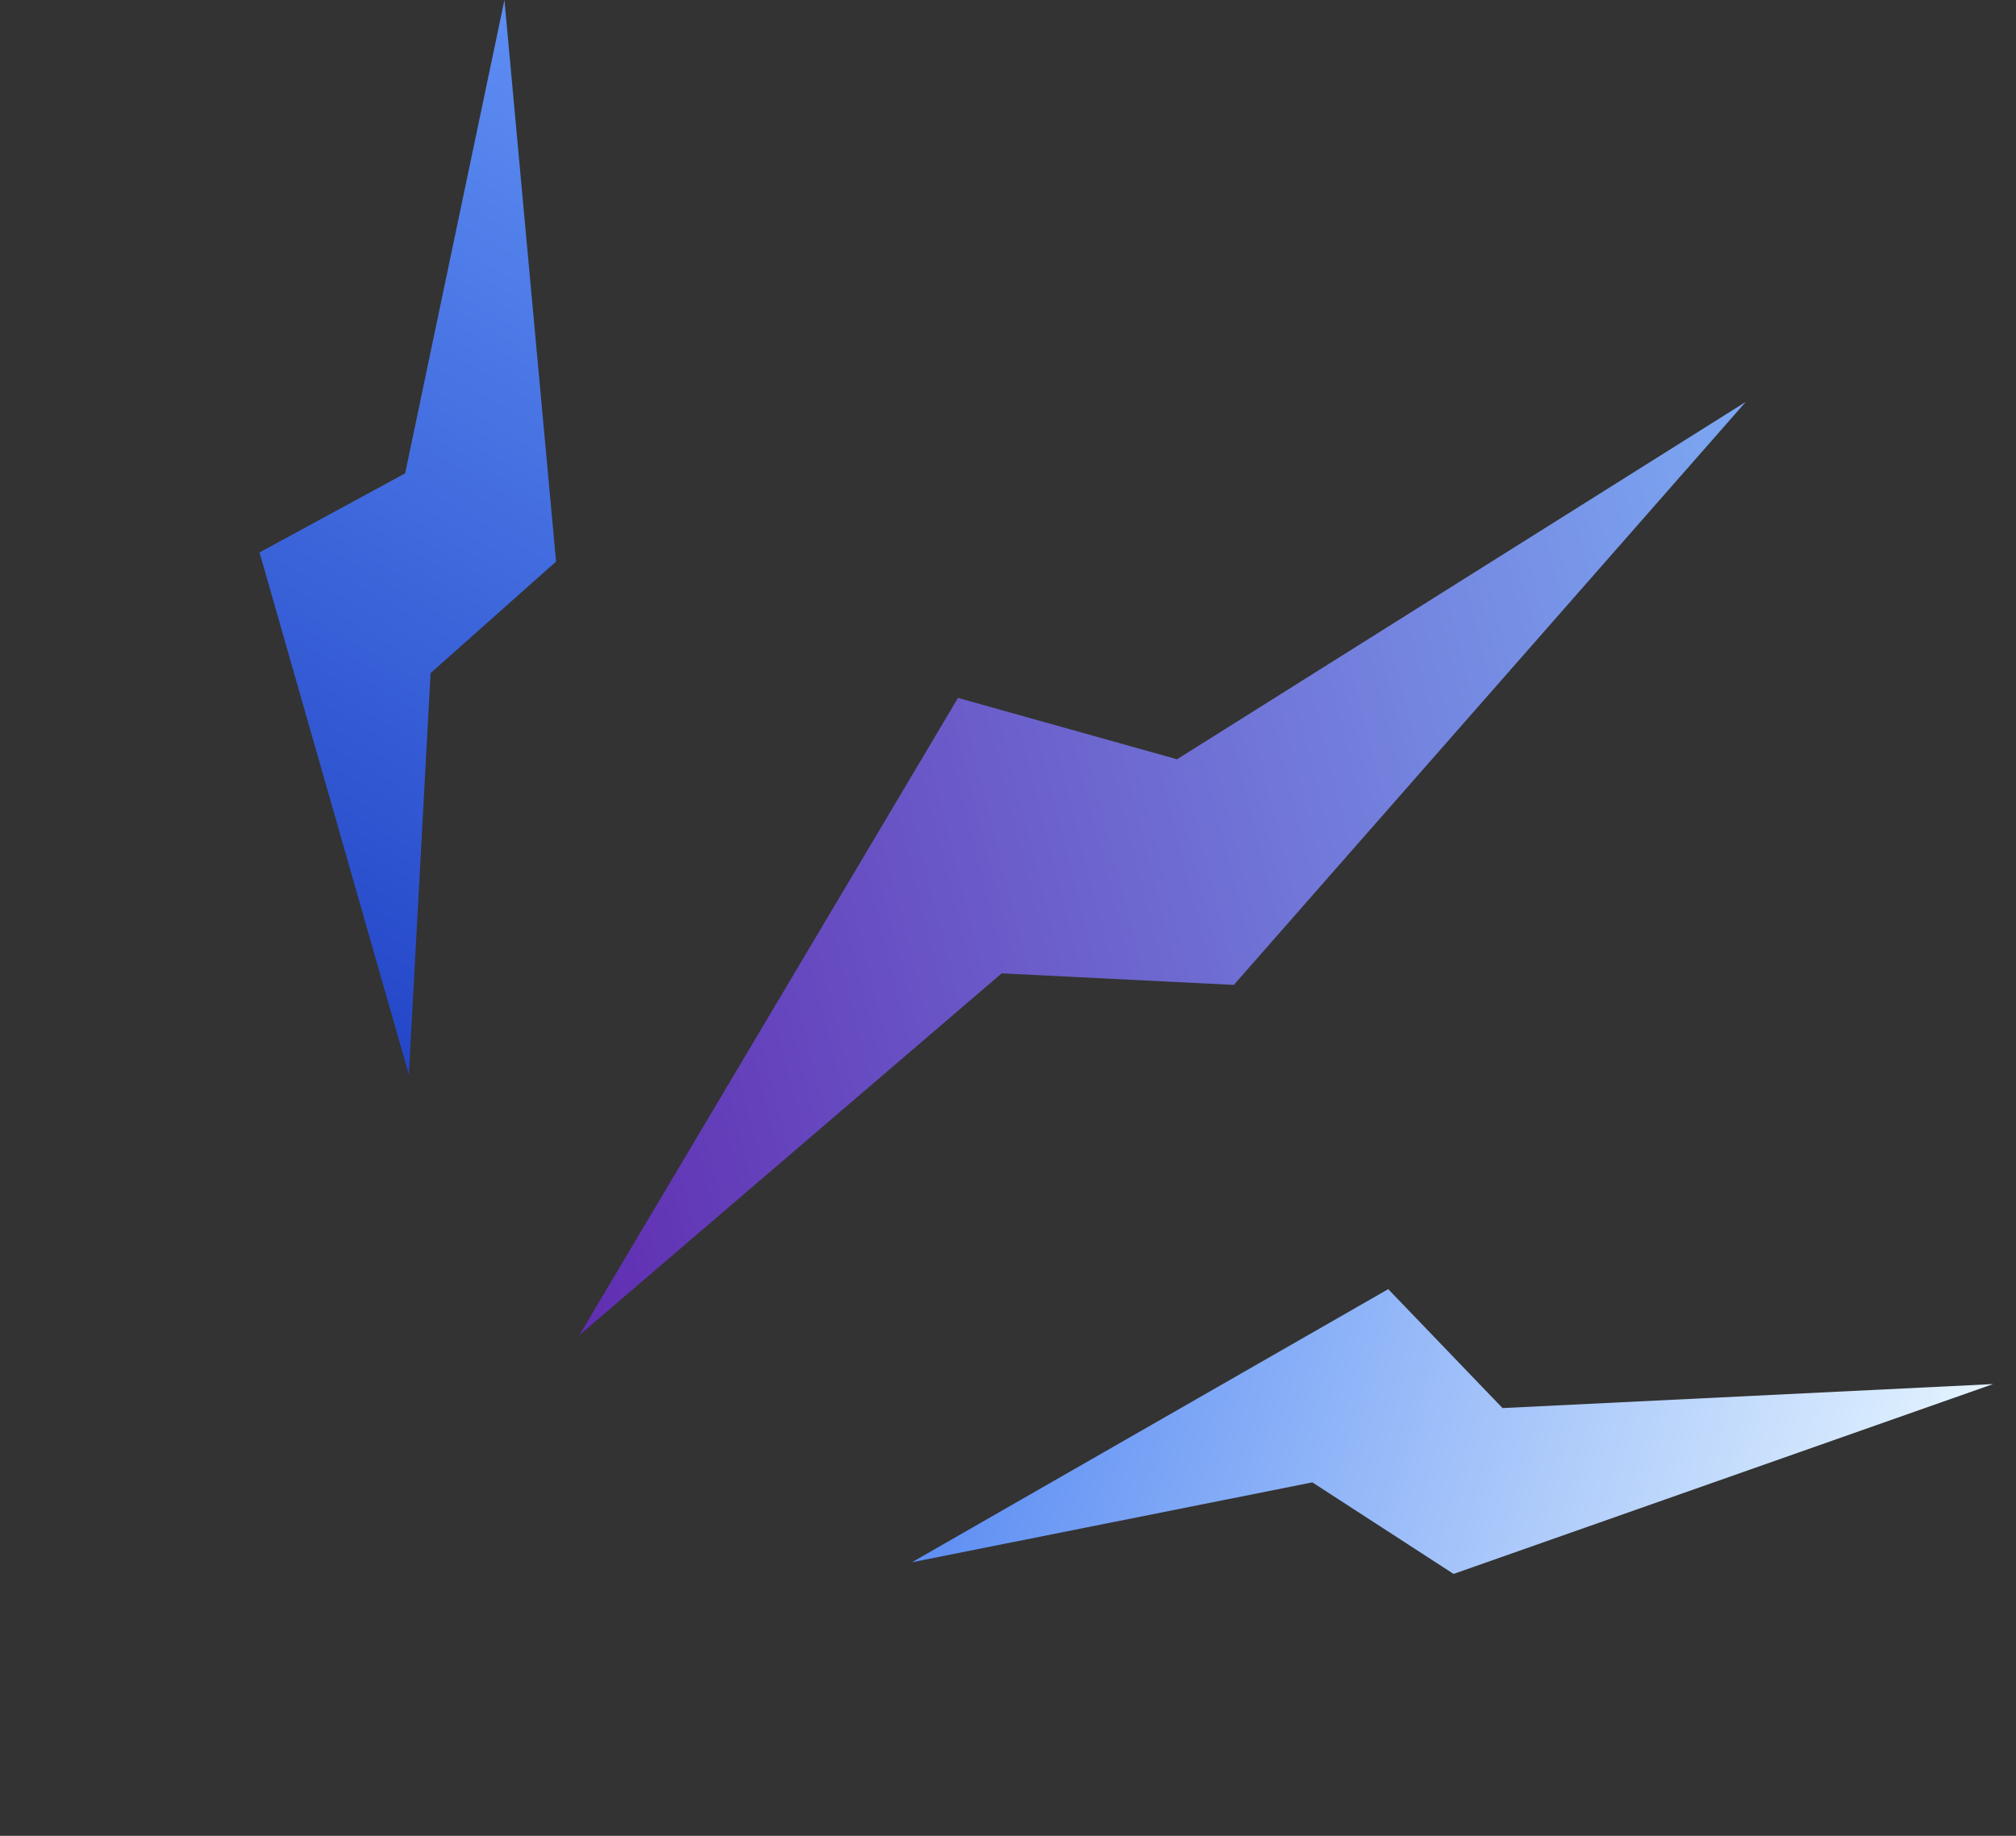
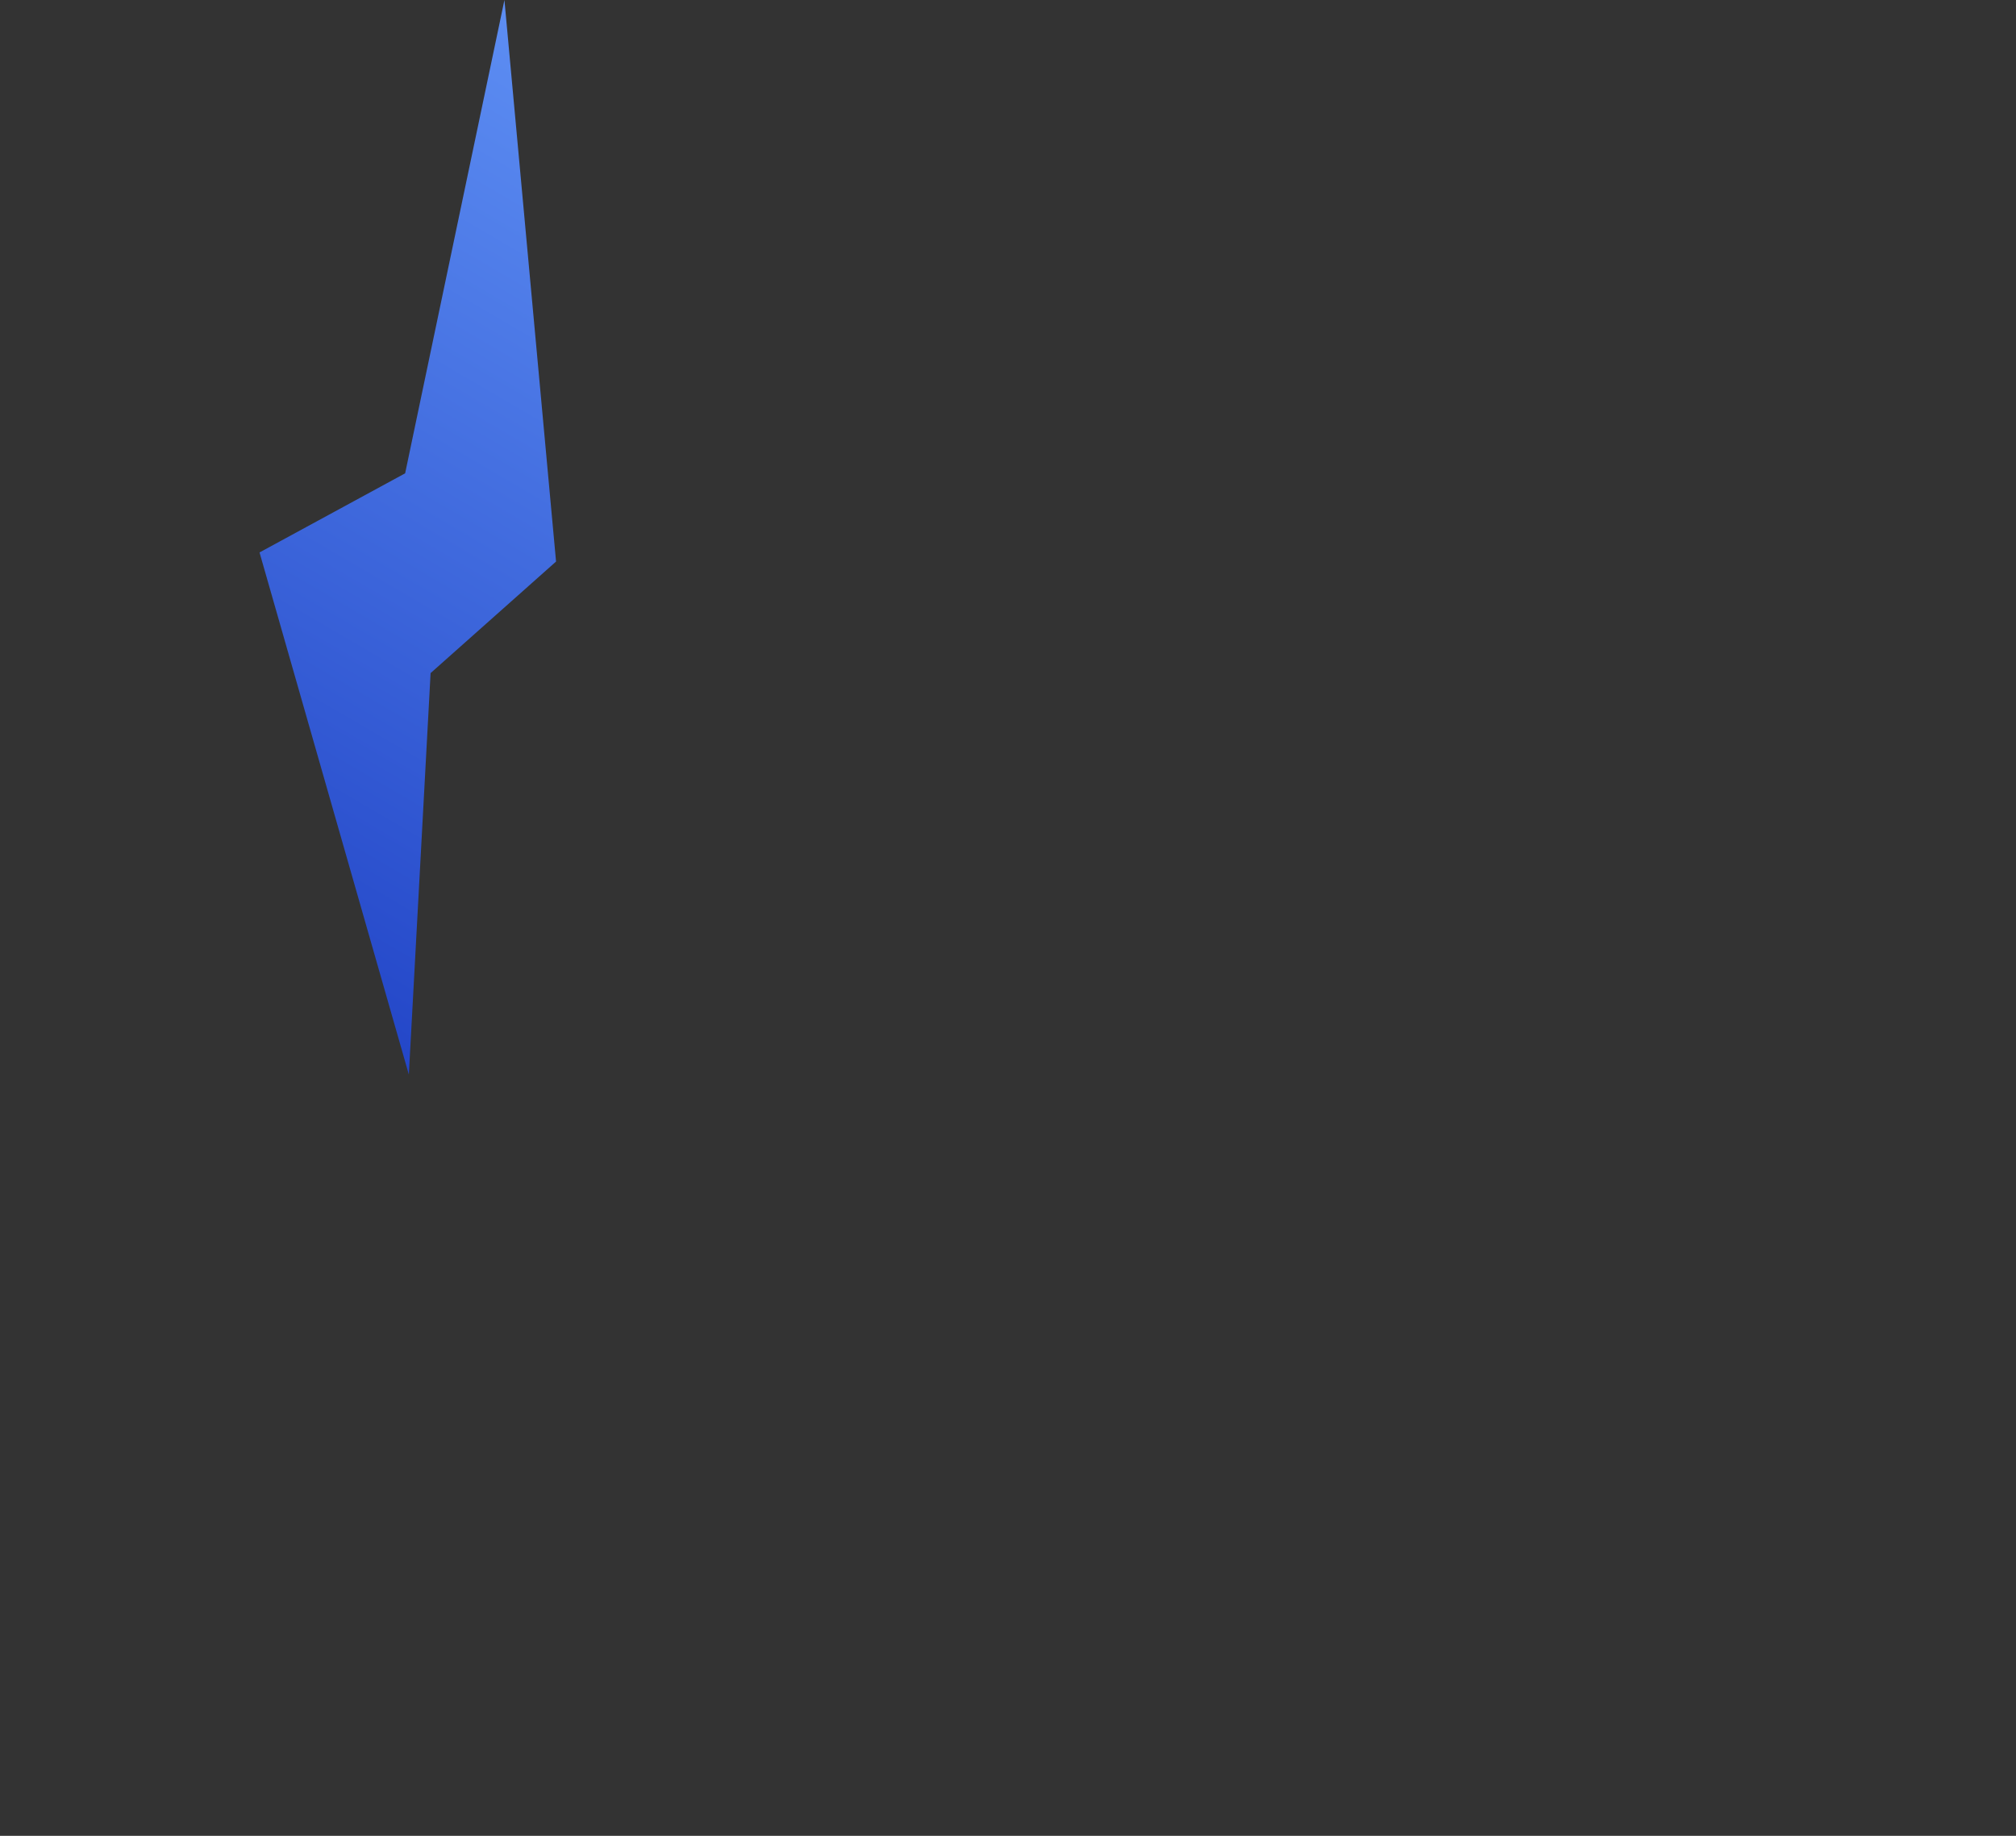
<svg xmlns="http://www.w3.org/2000/svg" width="56" height="51" viewBox="0 0 56 51" fill="none">
  <rect x="0" y="0" width="56" height="51" fill="#333333" stroke="none" />
-   <path d="M16.094 37.09L27.825 27.04L34.273 27.361L48.492 11.166L32.695 21.093L26.611 19.388L16.094 37.09Z" fill="url(#paint0_linear_847_12874)" />
-   <path d="M25.331 43.4L36.454 41.181L40.377 43.724L55.363 38.45L41.737 39.117L38.562 35.813L25.331 43.4Z" fill="url(#paint1_linear_847_12874)" />
  <path d="M11.357 29.852L11.961 18.699L15.446 15.6L14.012 0L11.254 13.149L7.209 15.347L11.357 29.852Z" fill="url(#paint2_linear_847_12874)" />
  <defs>
    <linearGradient id="paint0_linear_847_12874" x1="50.63" y1="19.656" x2="14.025" y2="28.873" gradientUnits="userSpaceOnUse">
      <stop stop-color="#7CA8F2" />
      <stop offset="1" stop-color="#602DB1" />
    </linearGradient>
    <linearGradient id="paint1_linear_847_12874" x1="53.52" y1="44.691" x2="27.241" y2="36.933" gradientUnits="userSpaceOnUse">
      <stop stop-color="#E4F4FF" />
      <stop offset="1" stop-color="#5D8EF3" />
    </linearGradient>
    <linearGradient id="paint2_linear_847_12874" x1="19.691" y1="3.32" x2="6.007" y2="26.725" gradientUnits="userSpaceOnUse">
      <stop stop-color="#5D8EF3" />
      <stop offset="1" stop-color="#2346C8" />
    </linearGradient>
  </defs>
</svg>